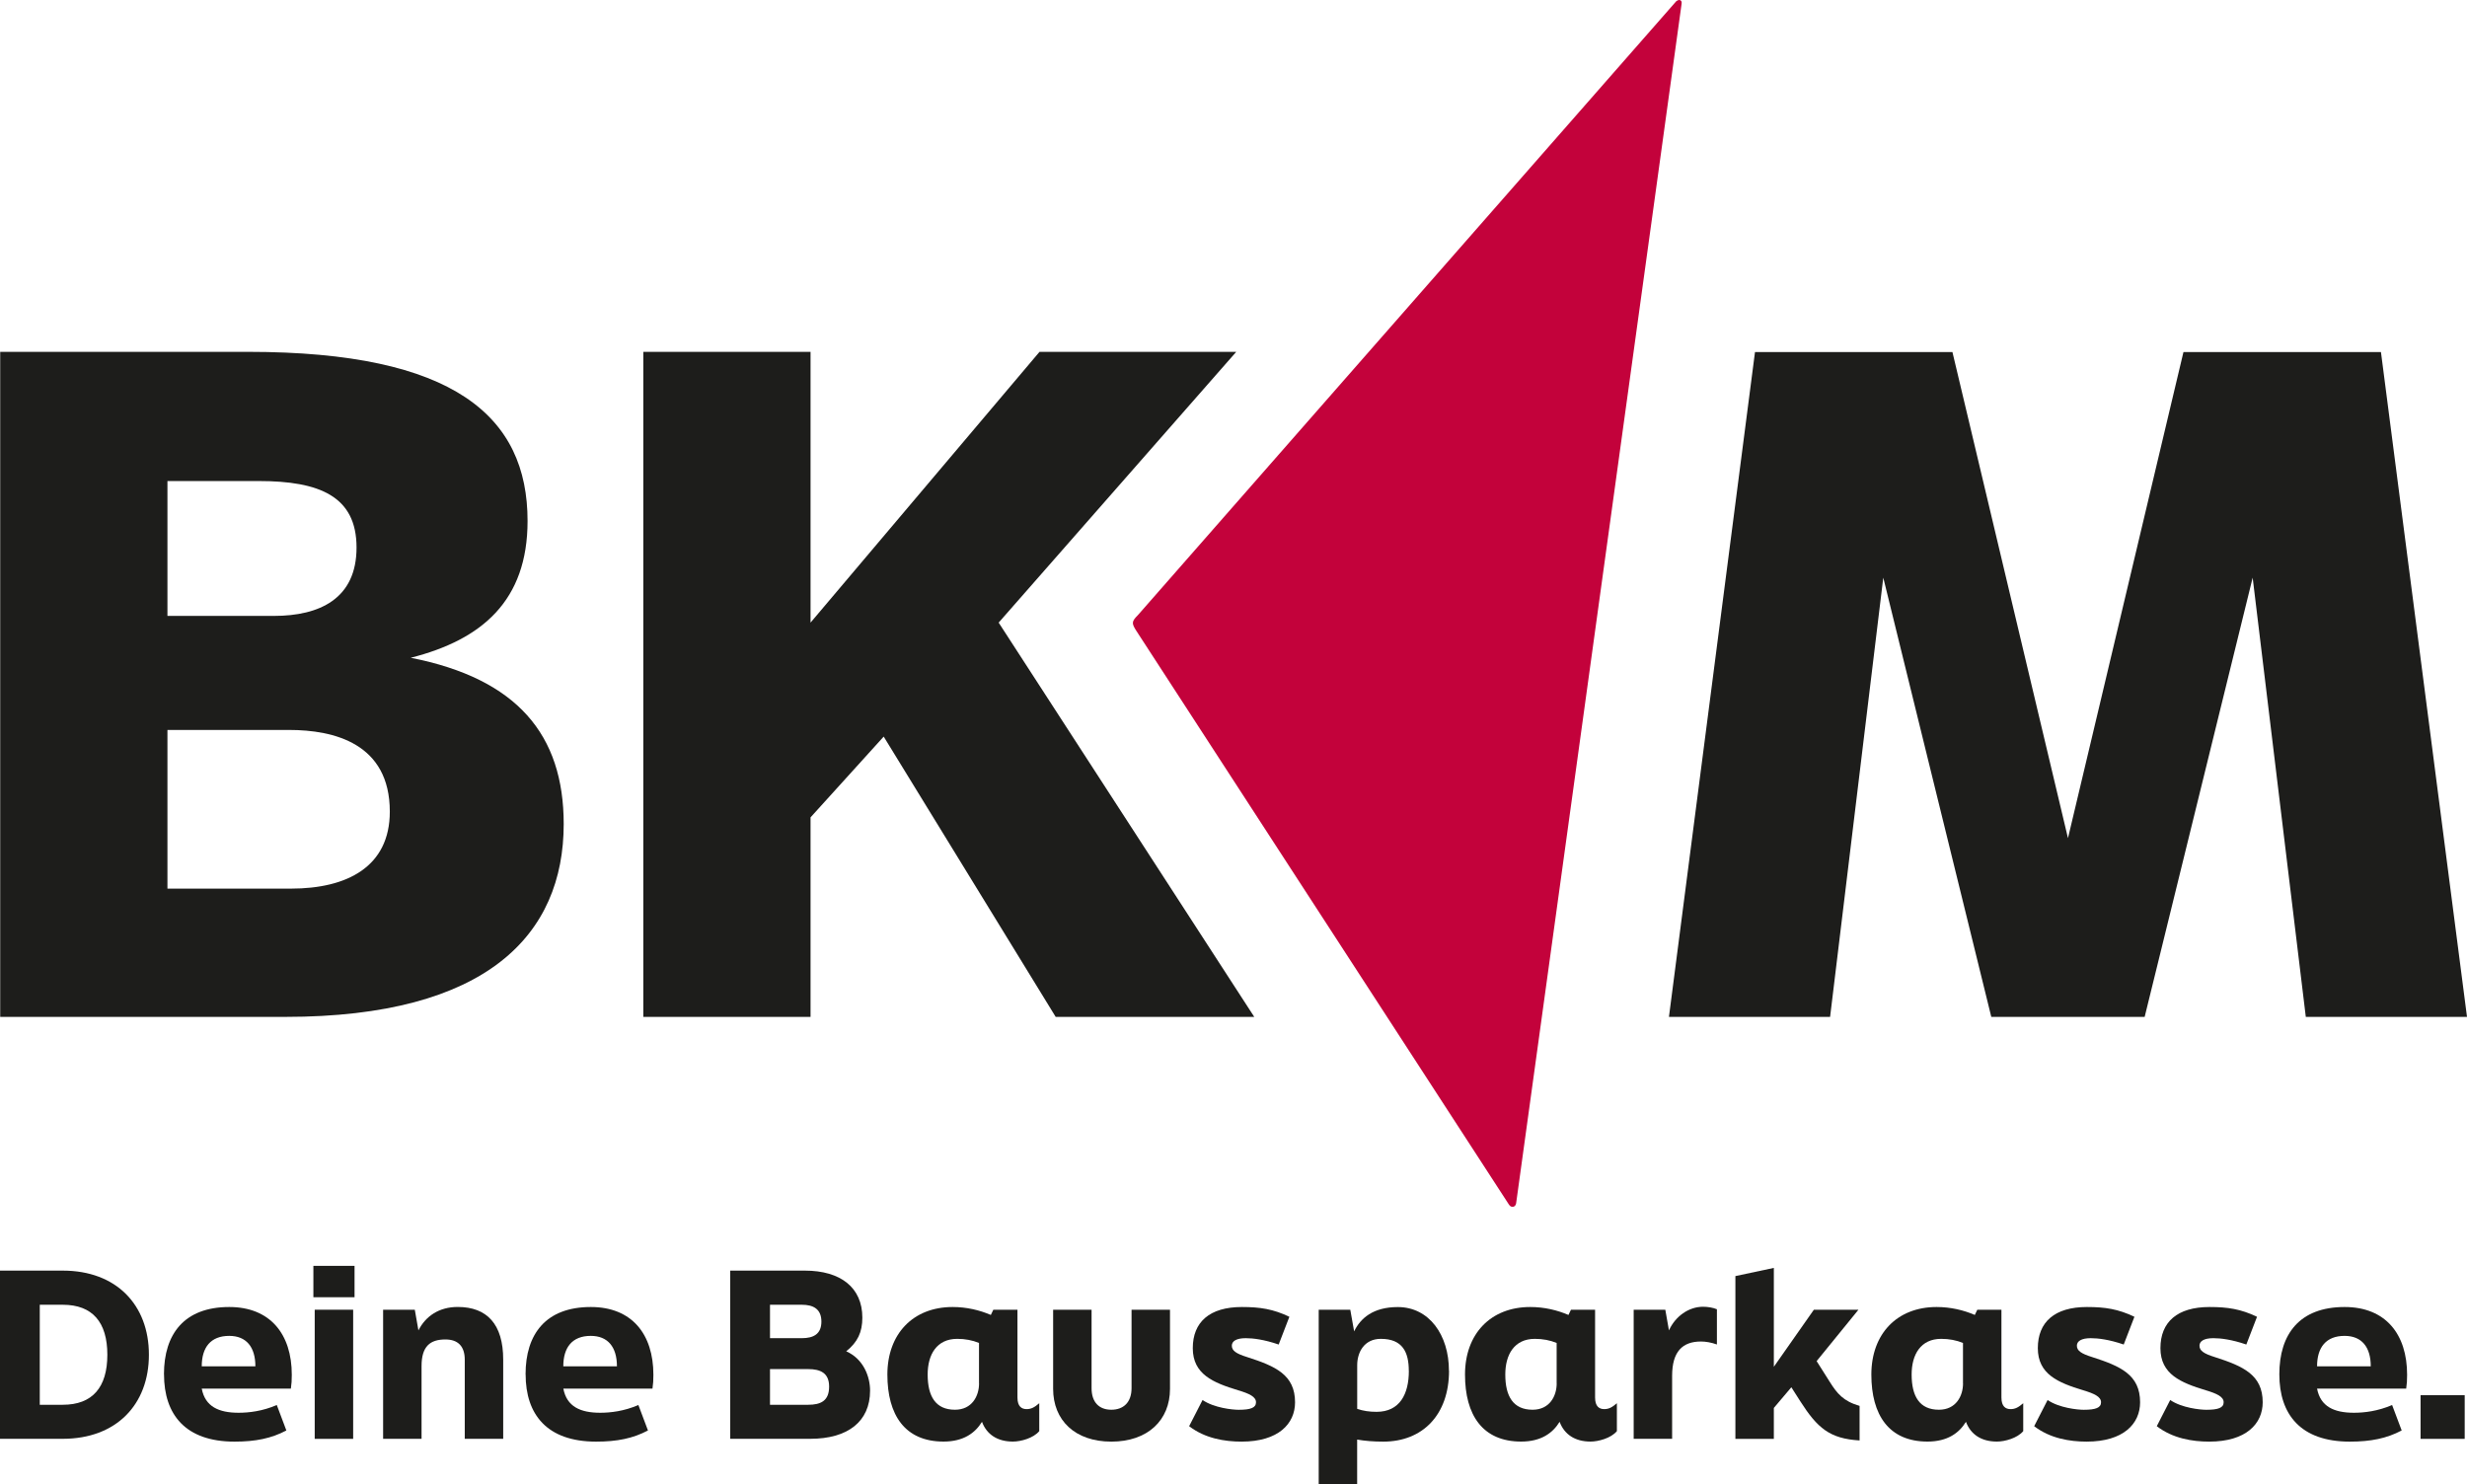
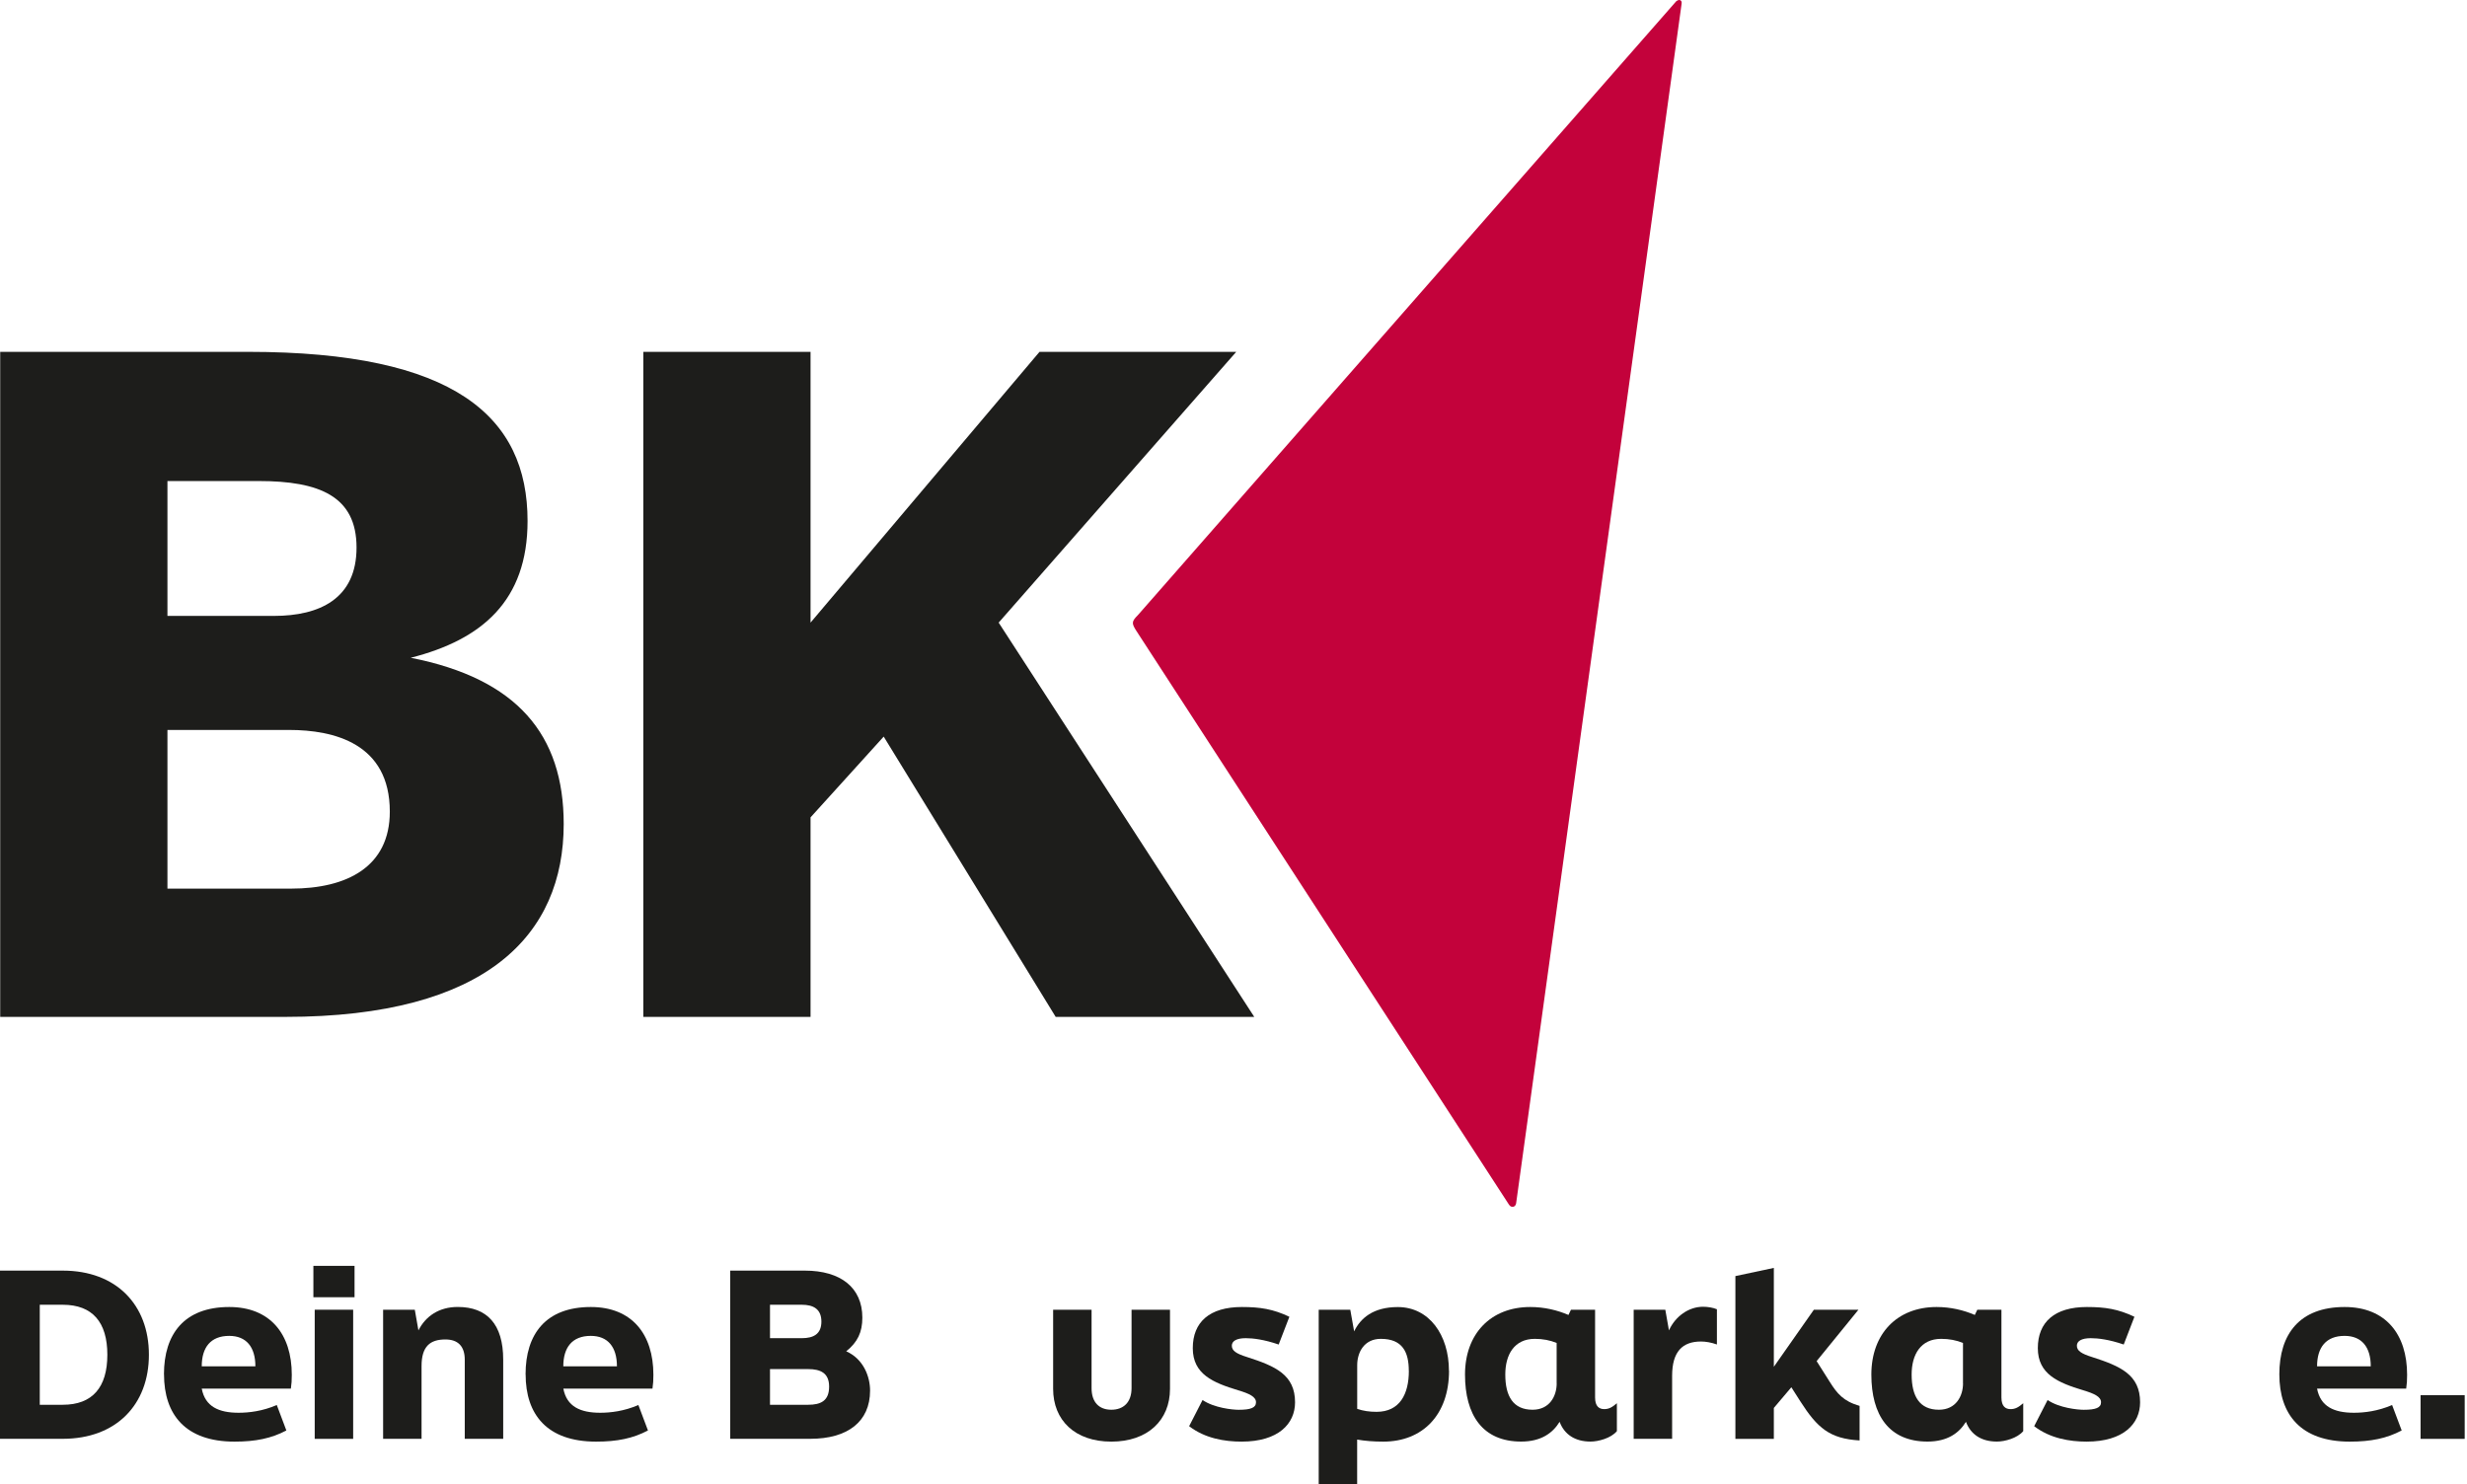
<svg xmlns="http://www.w3.org/2000/svg" id="Ebene_1" data-name="Ebene 1" viewBox="0 0 481.93 290">
  <defs>
    <style>
      .cls-1 {
        fill: #c3023b;
      }

      .cls-1, .cls-2 {
        stroke-width: 0px;
      }

      .cls-2 {
        fill: #1d1d1b;
      }
    </style>
  </defs>
  <g>
    <polygon class="cls-2" points="206.23 198.67 245.02 198.67 195.09 121.64 241.5 68.74 203.07 68.74 158.34 121.64 158.34 68.74 125.67 68.74 125.67 198.67 158.34 198.67 158.34 159.69 172.63 143.91 206.23 198.67" />
    <path class="cls-1" d="M327.44.26c.62-.51,1.2-.22,1.06.49l-32.32,234.32c-.1.78-.93.98-1.38.31l-72.73-112c-1.04-1.6-1.06-1.92.24-3.23L327.44.26Z" />
-     <polygon class="cls-2" points="465.12 68.78 426.54 68.78 403.98 163.75 381.41 68.78 342.84 68.78 326.03 198.67 357.51 198.67 367.9 112.86 389 198.67 418.96 198.67 440.06 112.86 450.44 198.67 481.93 198.67 465.12 68.78" />
    <path class="cls-2" d="M80.23,128.51c13.92-3.53,22.83-11.14,22.83-26.73,0-20.42-14.29-33.04-54.57-33.04H.04v129.93h55.69c39.54,0,54.39-16.15,54.39-37.68,0-17.45-9.1-28.4-29.89-32.48ZM32.71,93.98h17.82c11.88,0,19.12,2.97,19.12,12.99s-7.24,13.36-16.15,13.36h-20.79v-26.36ZM56.84,173.61h-24.13v-31h23.76c8.72,0,19.68,2.6,19.68,15.96,0,10.77-8.35,15.04-19.3,15.04Z" />
  </g>
  <g>
-     <path class="cls-2" d="M0,248.24h12.26c10.48,0,16.83,6.71,16.83,16.43s-6.35,16.43-16.83,16.43H0v-32.87ZM12.26,274.45c5.82,0,8.71-3.42,8.71-9.77s-2.89-9.77-8.71-9.77h-4.49v19.54h4.49Z" />
+     <path class="cls-2" d="M0,248.24h12.26c10.48,0,16.83,6.71,16.83,16.43s-6.35,16.43-16.83,16.43H0v-32.87ZM12.26,274.45c5.82,0,8.71-3.42,8.71-9.77s-2.89-9.77-8.71-9.77h-4.49v19.54Z" />
    <path class="cls-2" d="M32.03,268.5c0-7.86,3.95-13.15,12.75-13.15,8,0,12.22,5.29,12.22,13.24,0,1.16-.04,1.69-.18,2.71h-17.41c.67,3.51,3.33,4.71,7.2,4.71,2.04,0,4.66-.31,7.46-1.51l1.87,4.97c-2.93,1.55-6,2.18-10.13,2.18-9.59,0-13.77-5.29-13.77-13.15ZM49.89,266.94c0-3.78-1.78-5.95-5.11-5.95-3.64,0-5.37,2.26-5.37,5.95h10.48Z" />
    <path class="cls-2" d="M61.22,253.44v-6.13h8.04v6.13h-8.04ZM61.48,281.11v-25.23h7.51v25.23h-7.51Z" />
    <path class="cls-2" d="M74.86,255.88h6.17l.71,4.04c1.38-2.75,4-4.58,7.68-4.58,5.73,0,8.88,3.38,8.88,10.3v15.46h-7.51v-15.46c0-2.62-1.33-3.95-3.78-3.95-2.98,0-4.66,1.33-4.66,5.2v14.21h-7.51v-25.23Z" />
    <path class="cls-2" d="M102.67,268.5c0-7.86,3.95-13.15,12.75-13.15,8,0,12.22,5.29,12.22,13.24,0,1.16-.04,1.69-.18,2.71h-17.41c.67,3.51,3.33,4.71,7.2,4.71,2.04,0,4.66-.31,7.46-1.51l1.87,4.97c-2.93,1.55-6,2.18-10.13,2.18-9.59,0-13.77-5.29-13.77-13.15ZM120.52,266.94c0-3.78-1.78-5.95-5.11-5.95-3.64,0-5.37,2.26-5.37,5.95h10.48Z" />
    <path class="cls-2" d="M142.65,281.11v-32.87h14.57c7.02,0,11.24,3.33,11.24,9.19,0,2.84-.93,4.8-3.15,6.57,3.46,1.55,4.66,5.06,4.66,7.68,0,6.09-4.4,9.42-11.68,9.42h-15.64ZM150.42,261.44h6.22c2.27,0,3.82-.8,3.82-3.24s-1.55-3.29-3.82-3.29h-6.22v6.53ZM150.42,274.45h7.46c2.44,0,4.09-.75,4.09-3.55,0-2.62-1.64-3.42-4.09-3.42h-7.46v6.97Z" />
-     <path class="cls-2" d="M203.02,274.14v5.46c-1.15,1.38-3.6,2.04-5.15,2.04-3.02,0-5.11-1.38-6.04-3.86-1.33,2.18-3.6,3.86-7.51,3.86-7.55,0-10.97-5.2-10.97-13.1s4.98-13.19,12.75-13.19c2.75,0,5.29.62,7.46,1.55l.49-1.02h4.71v17.15c0,1.78.84,2.27,1.78,2.27s1.55-.36,2.49-1.16ZM191.25,270.28v-7.91c-1.29-.53-2.71-.8-4.26-.8-4,0-5.77,3.06-5.77,6.97,0,4.26,1.55,6.88,5.33,6.88,3.33,0,4.71-2.67,4.71-5.15Z" />
    <path class="cls-2" d="M205.73,271.34v-15.46h7.51v15.32c0,2.8,1.51,4.22,3.86,4.22s3.95-1.42,3.95-4.22v-15.32h7.51v15.46c0,6.13-4.35,10.31-11.46,10.31s-11.37-4.18-11.37-10.31Z" />
    <path class="cls-2" d="M232.3,278.63l2.62-5.11c2.27,1.55,5.86,1.91,7.06,1.91,2.35,0,3.38-.4,3.38-1.47s-1.29-1.69-3.51-2.35c-4.84-1.47-8.84-3.11-8.84-8.22s3.29-8.04,9.59-8.04c3.55,0,6.13.4,9.28,1.91l-2.09,5.42c-2.84-.98-5.02-1.24-6.44-1.24-1.82,0-2.71.58-2.71,1.47,0,.98.84,1.55,2.98,2.22,5.55,1.78,9.37,3.46,9.37,8.84,0,4.18-3.24,7.68-10.44,7.68-3.29,0-7.15-.62-10.26-3.02Z" />
    <path class="cls-2" d="M283.07,267.79c0,8.62-5.15,13.86-12.84,13.86-1.87,0-3.55-.13-5.11-.4v8.75h-7.51v-34.11h6.17l.75,4.22c1.24-2.58,3.73-4.75,8.53-4.75,6.13,0,9.99,5.46,9.99,12.44ZM275.21,267.83c0-3.64-1.2-6.26-5.46-6.26-3.29,0-4.62,2.67-4.62,5.15v8.53c1.16.4,2.4.58,3.78.58,4.53,0,6.31-3.46,6.31-8Z" />
    <path class="cls-2" d="M315.86,274.14v5.46c-1.15,1.38-3.6,2.04-5.15,2.04-3.02,0-5.11-1.38-6.04-3.86-1.33,2.18-3.6,3.86-7.51,3.86-7.55,0-10.97-5.2-10.97-13.1s4.97-13.19,12.75-13.19c2.75,0,5.29.62,7.46,1.55l.49-1.02h4.71v17.15c0,1.78.84,2.27,1.78,2.27s1.55-.36,2.49-1.16ZM304.09,270.28v-7.91c-1.29-.53-2.71-.8-4.26-.8-4,0-5.77,3.06-5.77,6.97,0,4.26,1.55,6.88,5.33,6.88,3.33,0,4.71-2.67,4.71-5.15Z" />
    <path class="cls-2" d="M319.15,255.88h6.17l.71,4.04c1.24-2.75,3.86-4.62,6.66-4.62.93,0,2,.18,2.71.49v6.88c-1.11-.4-2.22-.58-3.11-.58-3.6,0-5.64,1.95-5.64,6.71v12.3h-7.51v-25.23Z" />
    <path class="cls-2" d="M363.26,281.42c-5.82-.35-8.22-2.4-11.59-7.68l-1.73-2.71-3.42,4.04v6.04h-7.51v-31.8l7.51-1.6v19.32l7.82-11.15h8.71l-8.17,10.04,2.53,4c1.47,2.35,2.67,3.82,5.86,4.75v6.75Z" />
    <path class="cls-2" d="M395.24,274.14v5.46c-1.15,1.38-3.6,2.04-5.15,2.04-3.02,0-5.11-1.38-6.04-3.86-1.33,2.18-3.6,3.86-7.51,3.86-7.55,0-10.97-5.2-10.97-13.1s4.97-13.19,12.75-13.19c2.75,0,5.29.62,7.46,1.55l.49-1.02h4.71v17.15c0,1.78.84,2.27,1.78,2.27s1.55-.36,2.49-1.16ZM383.47,270.28v-7.91c-1.29-.53-2.71-.8-4.26-.8-4,0-5.77,3.06-5.77,6.97,0,4.26,1.55,6.88,5.33,6.88,3.33,0,4.71-2.67,4.71-5.15Z" />
    <path class="cls-2" d="M397.38,278.63l2.62-5.11c2.27,1.55,5.86,1.91,7.06,1.91,2.35,0,3.38-.4,3.38-1.47s-1.29-1.69-3.51-2.35c-4.84-1.47-8.84-3.11-8.84-8.22s3.29-8.04,9.59-8.04c3.55,0,6.13.4,9.28,1.91l-2.09,5.42c-2.84-.98-5.02-1.24-6.44-1.24-1.82,0-2.71.58-2.71,1.47,0,.98.84,1.55,2.98,2.22,5.55,1.78,9.37,3.46,9.37,8.84,0,4.18-3.24,7.68-10.44,7.68-3.29,0-7.15-.62-10.26-3.02Z" />
-     <path class="cls-2" d="M421.33,278.63l2.62-5.11c2.27,1.55,5.86,1.91,7.06,1.91,2.35,0,3.38-.4,3.38-1.47s-1.29-1.69-3.51-2.35c-4.84-1.47-8.84-3.11-8.84-8.22s3.29-8.04,9.59-8.04c3.55,0,6.13.4,9.28,1.91l-2.09,5.42c-2.84-.98-5.02-1.24-6.44-1.24-1.82,0-2.71.58-2.71,1.47,0,.98.84,1.55,2.98,2.22,5.55,1.78,9.37,3.46,9.37,8.84,0,4.18-3.24,7.68-10.44,7.68-3.29,0-7.15-.62-10.26-3.02Z" />
    <path class="cls-2" d="M445.27,268.5c0-7.86,3.95-13.15,12.75-13.15,8,0,12.21,5.29,12.21,13.24,0,1.16-.04,1.69-.18,2.71h-17.41c.67,3.51,3.33,4.71,7.2,4.71,2.04,0,4.66-.31,7.46-1.51l1.87,4.97c-2.93,1.55-6,2.18-10.13,2.18-9.59,0-13.77-5.29-13.77-13.15ZM463.13,266.94c0-3.78-1.78-5.95-5.11-5.95-3.64,0-5.38,2.26-5.38,5.95h10.48Z" />
    <path class="cls-2" d="M472.86,272.58h8.62v8.53h-8.62v-8.53Z" />
  </g>
</svg>